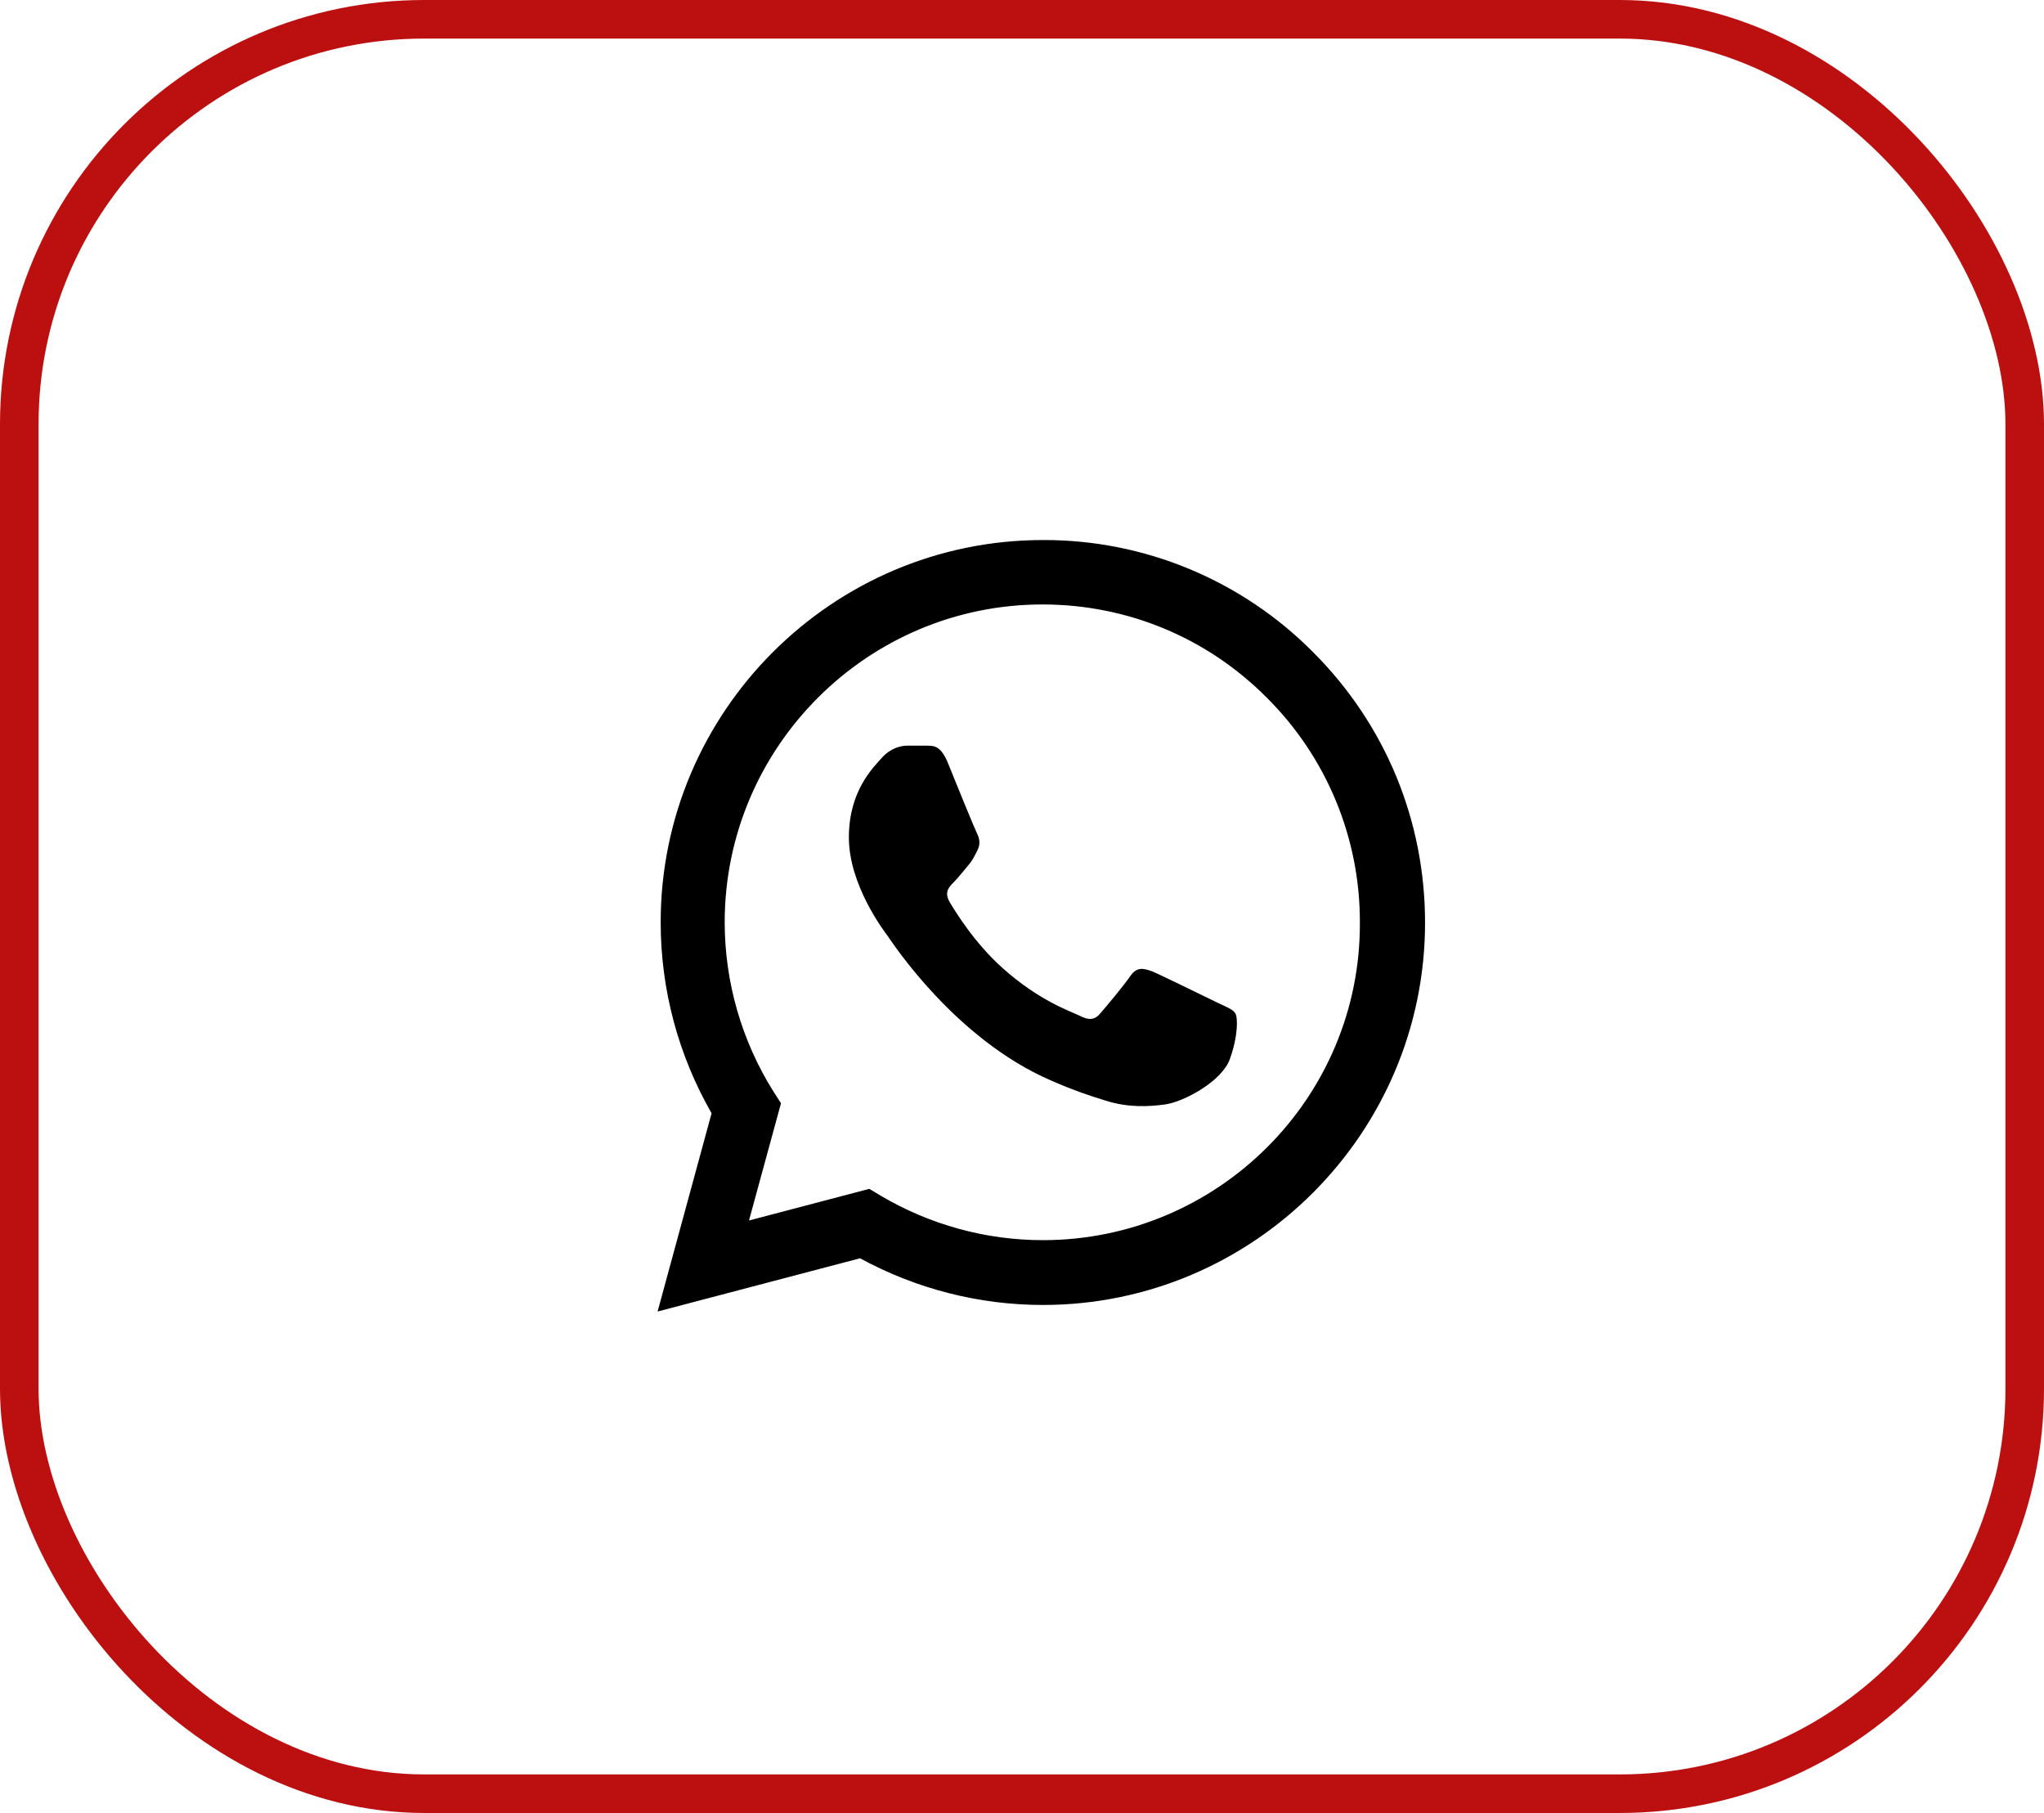
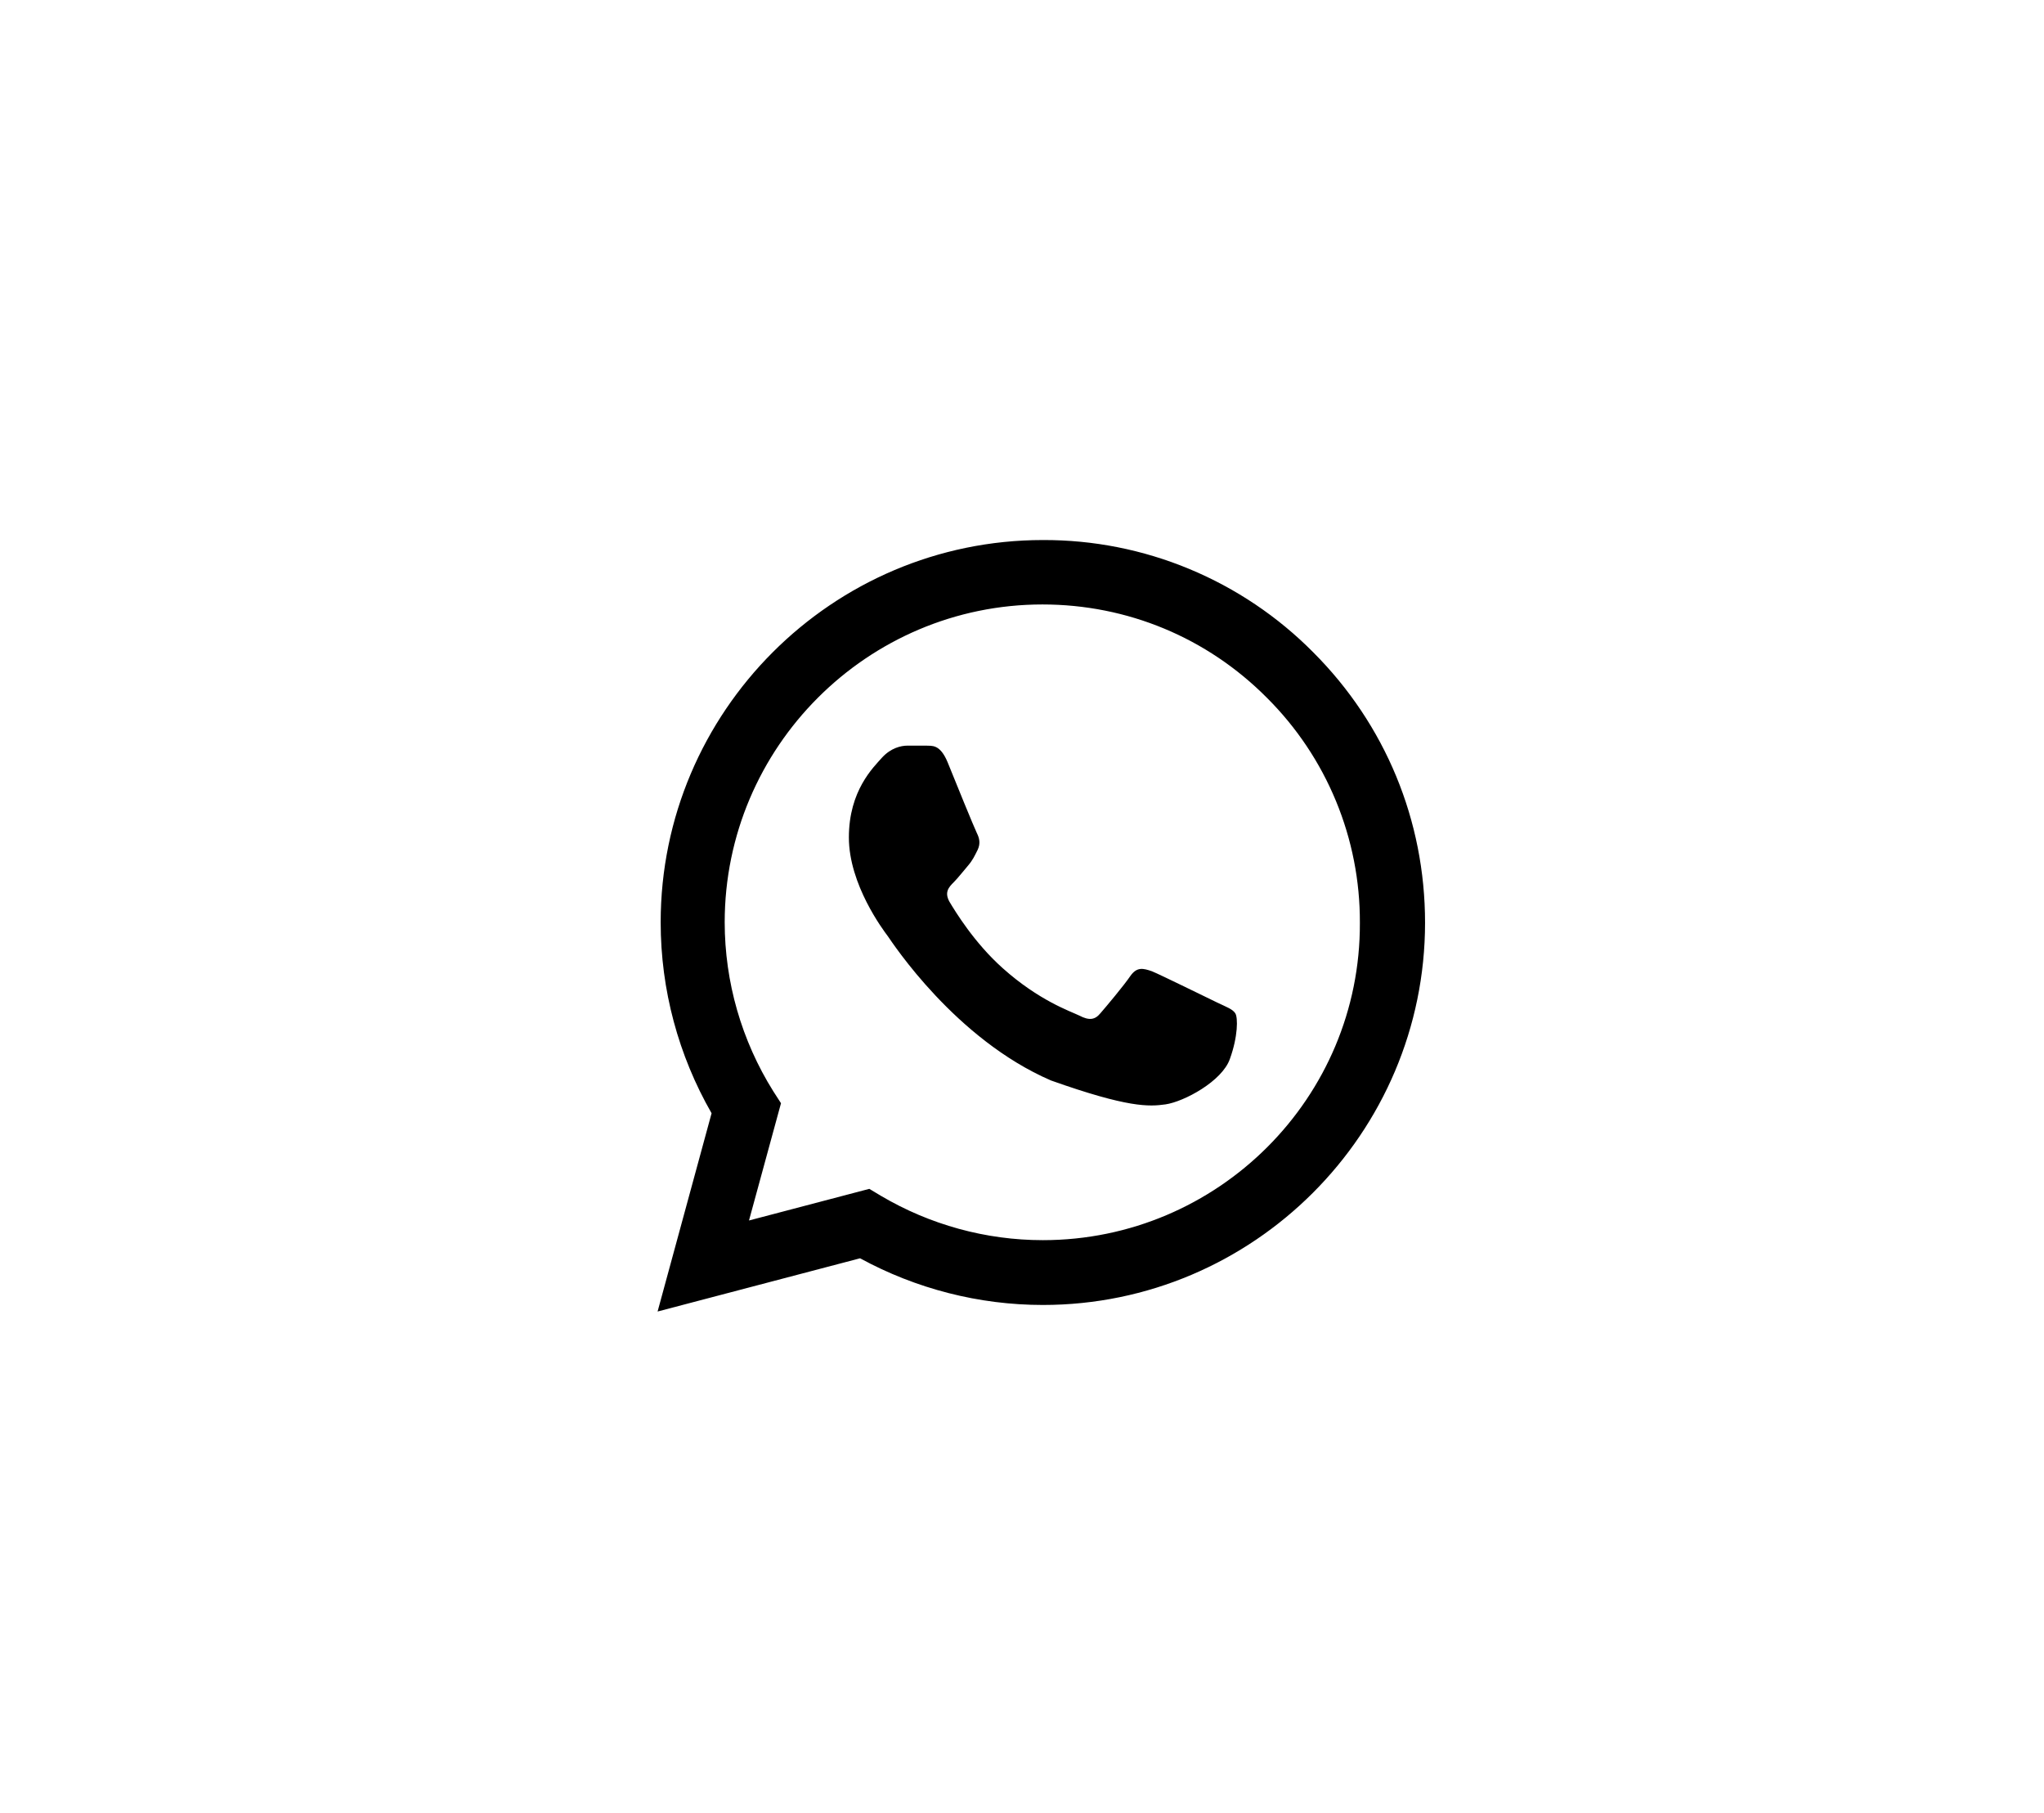
<svg xmlns="http://www.w3.org/2000/svg" width="53" height="47" viewBox="0 0 53 47" fill="none">
-   <rect x="0.5" y="0.5" width="52" height="46" rx="10.5" stroke="#BC1010" />
-   <path d="M34.051 16.91C33.134 15.984 32.042 15.25 30.838 14.75C29.635 14.25 28.344 13.995 27.041 14C21.581 14 17.131 18.45 17.131 23.91C17.131 25.66 17.591 27.36 18.451 28.86L17.051 34L22.301 32.62C23.751 33.41 25.381 33.83 27.041 33.83C32.501 33.83 36.951 29.38 36.951 23.92C36.951 21.27 35.921 18.78 34.051 16.91ZM27.041 32.15C25.561 32.15 24.111 31.75 22.841 31L22.541 30.82L19.421 31.64L20.251 28.6L20.051 28.29C19.229 26.977 18.792 25.459 18.791 23.91C18.791 19.37 22.491 15.67 27.031 15.67C29.231 15.67 31.301 16.53 32.851 18.09C33.618 18.854 34.227 19.763 34.64 20.763C35.054 21.764 35.265 22.837 35.261 23.92C35.281 28.46 31.581 32.15 27.041 32.15ZM31.561 25.99C31.311 25.87 30.091 25.27 29.871 25.18C29.641 25.1 29.481 25.06 29.311 25.3C29.141 25.55 28.671 26.11 28.531 26.27C28.391 26.44 28.241 26.46 27.991 26.33C27.741 26.21 26.941 25.94 26.001 25.1C25.261 24.44 24.771 23.63 24.621 23.38C24.481 23.13 24.601 23 24.731 22.87C24.841 22.76 24.981 22.58 25.101 22.44C25.221 22.3 25.271 22.19 25.351 22.03C25.431 21.86 25.391 21.72 25.331 21.6C25.271 21.48 24.771 20.26 24.571 19.76C24.371 19.28 24.161 19.34 24.011 19.33H23.531C23.361 19.33 23.101 19.39 22.871 19.64C22.651 19.89 22.011 20.49 22.011 21.71C22.011 22.93 22.901 24.11 23.021 24.27C23.141 24.44 24.771 26.94 27.251 28.01C27.841 28.27 28.301 28.42 28.661 28.53C29.251 28.72 29.791 28.69 30.221 28.63C30.701 28.56 31.691 28.03 31.891 27.45C32.101 26.87 32.101 26.38 32.031 26.27C31.961 26.16 31.811 26.11 31.561 25.99Z" fill="black" />
+   <path d="M34.051 16.91C33.134 15.984 32.042 15.25 30.838 14.75C29.635 14.25 28.344 13.995 27.041 14C21.581 14 17.131 18.45 17.131 23.91C17.131 25.66 17.591 27.36 18.451 28.86L17.051 34L22.301 32.62C23.751 33.41 25.381 33.83 27.041 33.83C32.501 33.83 36.951 29.38 36.951 23.92C36.951 21.27 35.921 18.78 34.051 16.91ZM27.041 32.15C25.561 32.15 24.111 31.75 22.841 31L22.541 30.82L19.421 31.64L20.251 28.6L20.051 28.29C19.229 26.977 18.792 25.459 18.791 23.91C18.791 19.37 22.491 15.67 27.031 15.67C29.231 15.67 31.301 16.53 32.851 18.09C33.618 18.854 34.227 19.763 34.64 20.763C35.054 21.764 35.265 22.837 35.261 23.92C35.281 28.46 31.581 32.15 27.041 32.15ZM31.561 25.99C31.311 25.87 30.091 25.27 29.871 25.18C29.641 25.1 29.481 25.06 29.311 25.3C29.141 25.55 28.671 26.11 28.531 26.27C28.391 26.44 28.241 26.46 27.991 26.33C27.741 26.21 26.941 25.94 26.001 25.1C25.261 24.44 24.771 23.63 24.621 23.38C24.481 23.13 24.601 23 24.731 22.87C24.841 22.76 24.981 22.58 25.101 22.44C25.221 22.3 25.271 22.19 25.351 22.03C25.431 21.86 25.391 21.72 25.331 21.6C25.271 21.48 24.771 20.26 24.571 19.76C24.371 19.28 24.161 19.34 24.011 19.33H23.531C23.361 19.33 23.101 19.39 22.871 19.64C22.651 19.89 22.011 20.49 22.011 21.71C22.011 22.93 22.901 24.11 23.021 24.27C23.141 24.44 24.771 26.94 27.251 28.01C29.251 28.72 29.791 28.69 30.221 28.63C30.701 28.56 31.691 28.03 31.891 27.45C32.101 26.87 32.101 26.38 32.031 26.27C31.961 26.16 31.811 26.11 31.561 25.99Z" fill="black" />
</svg>